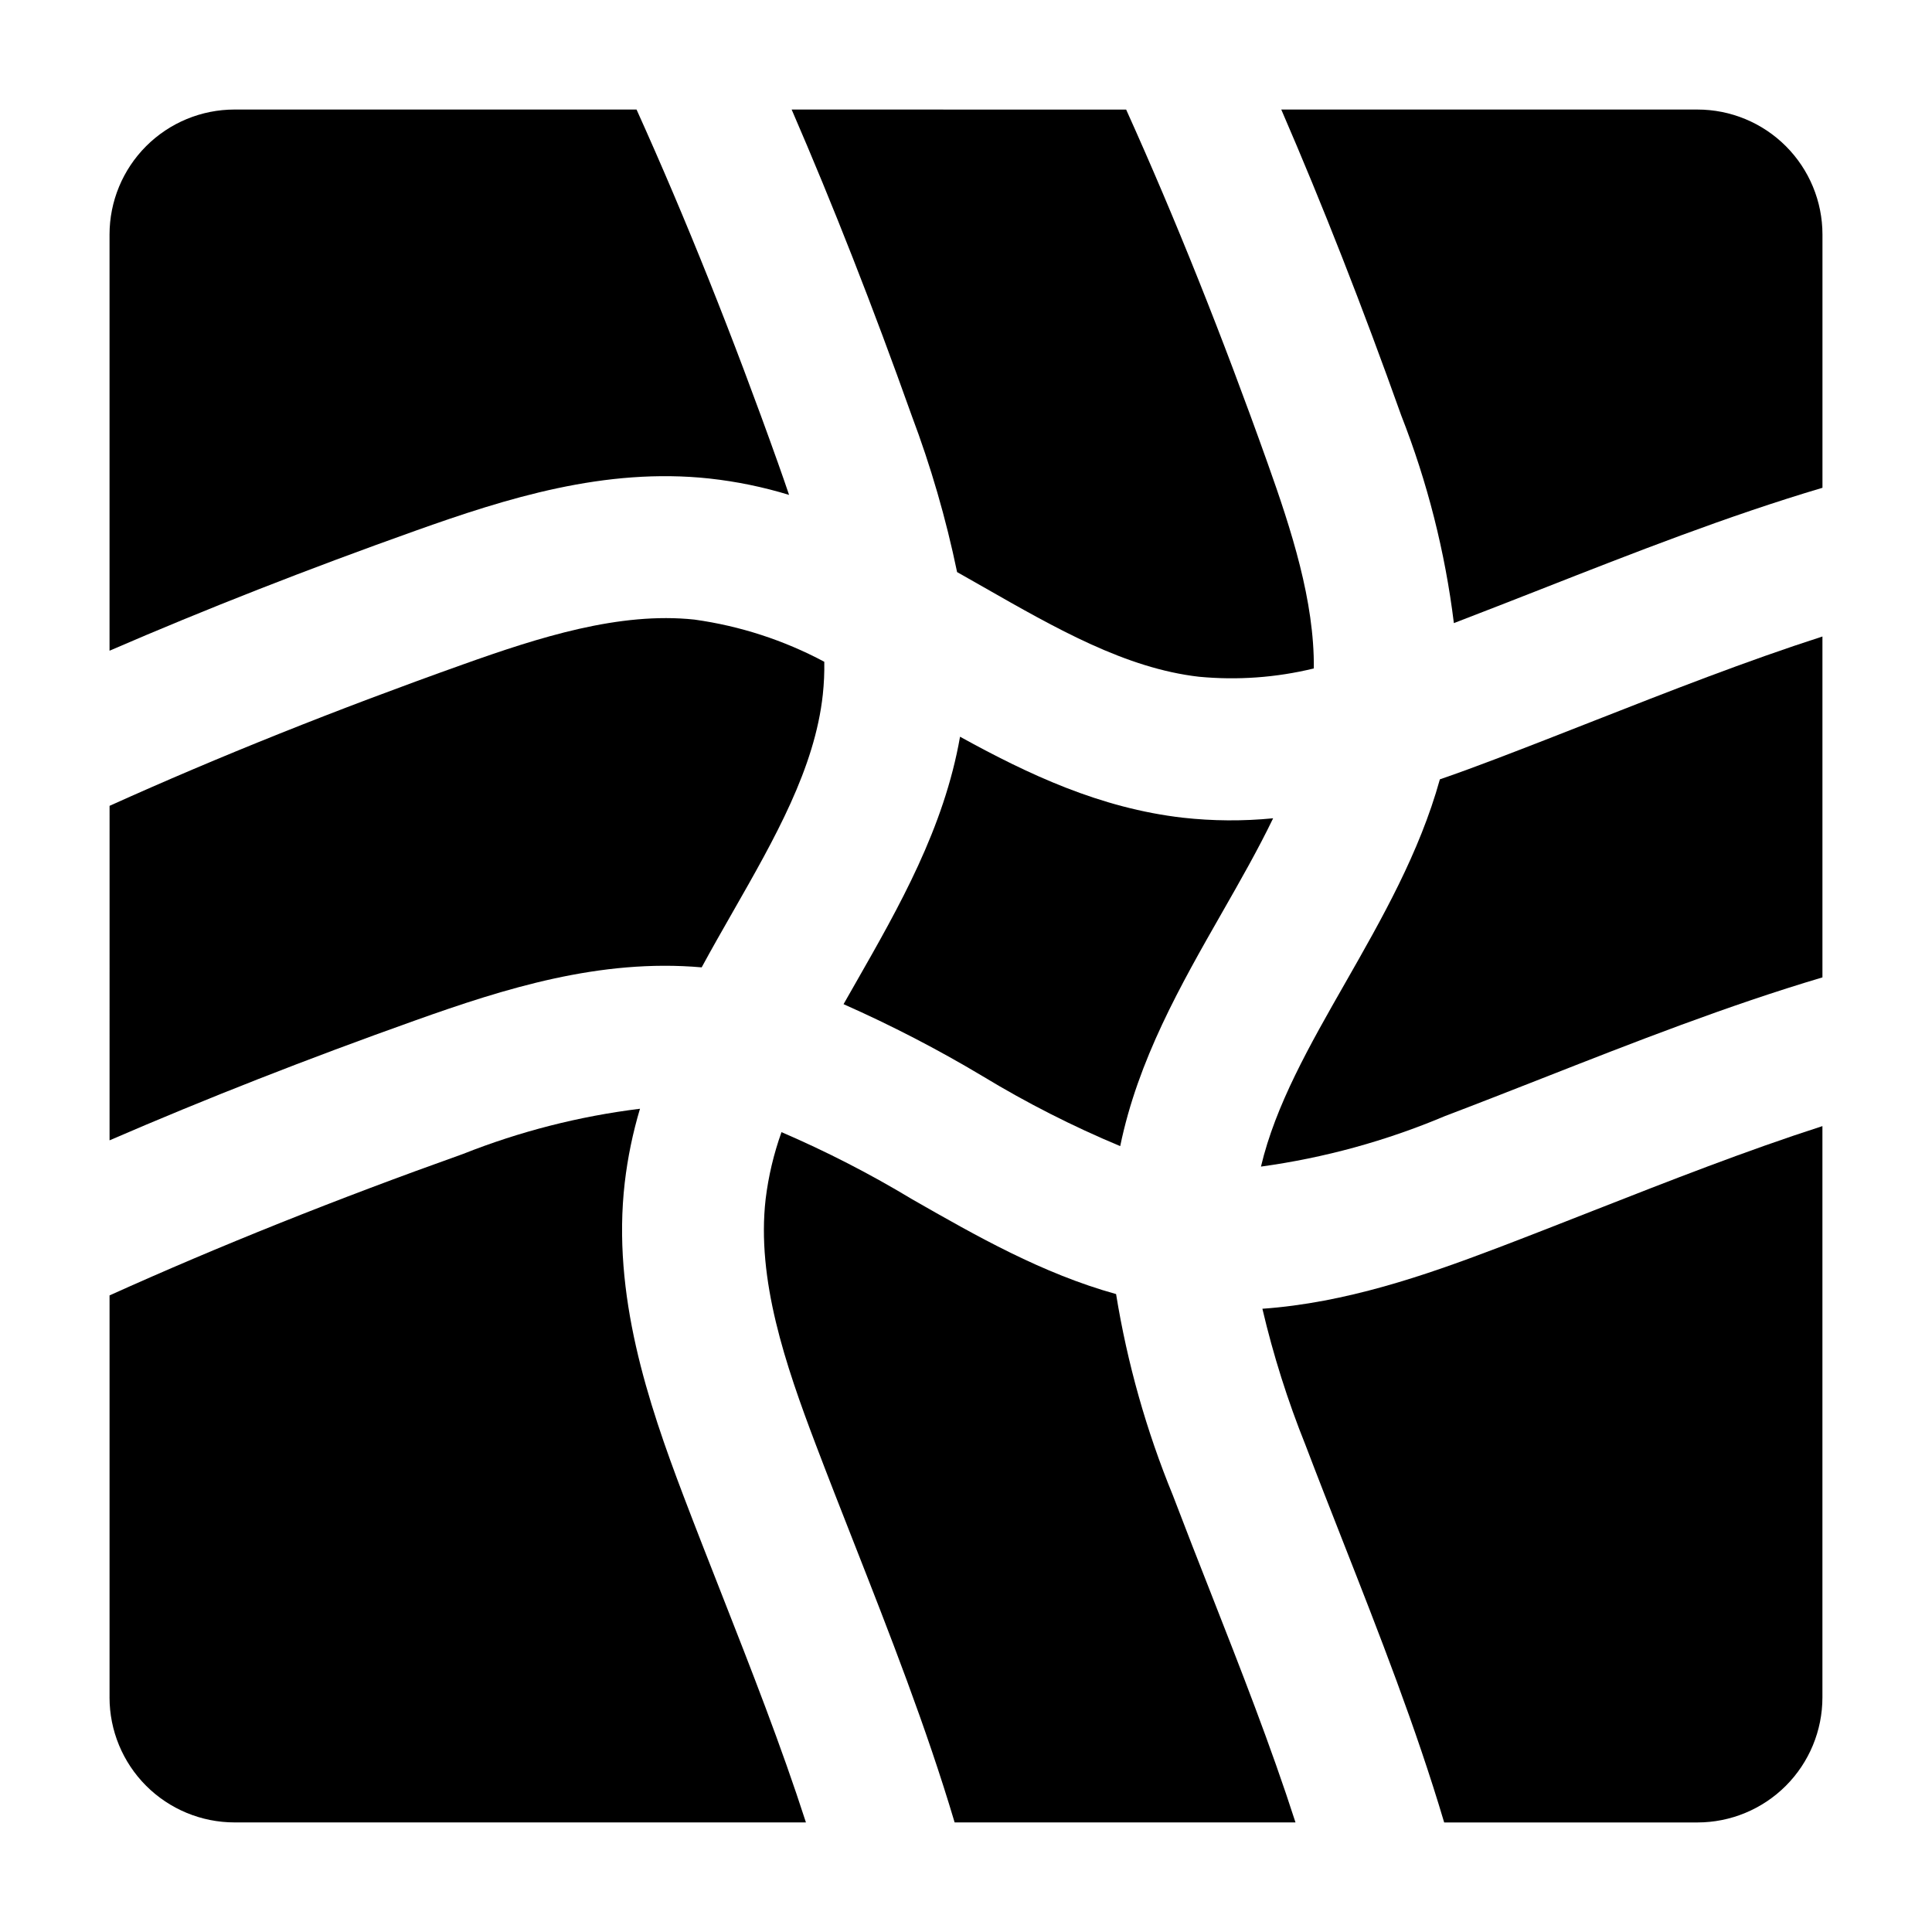
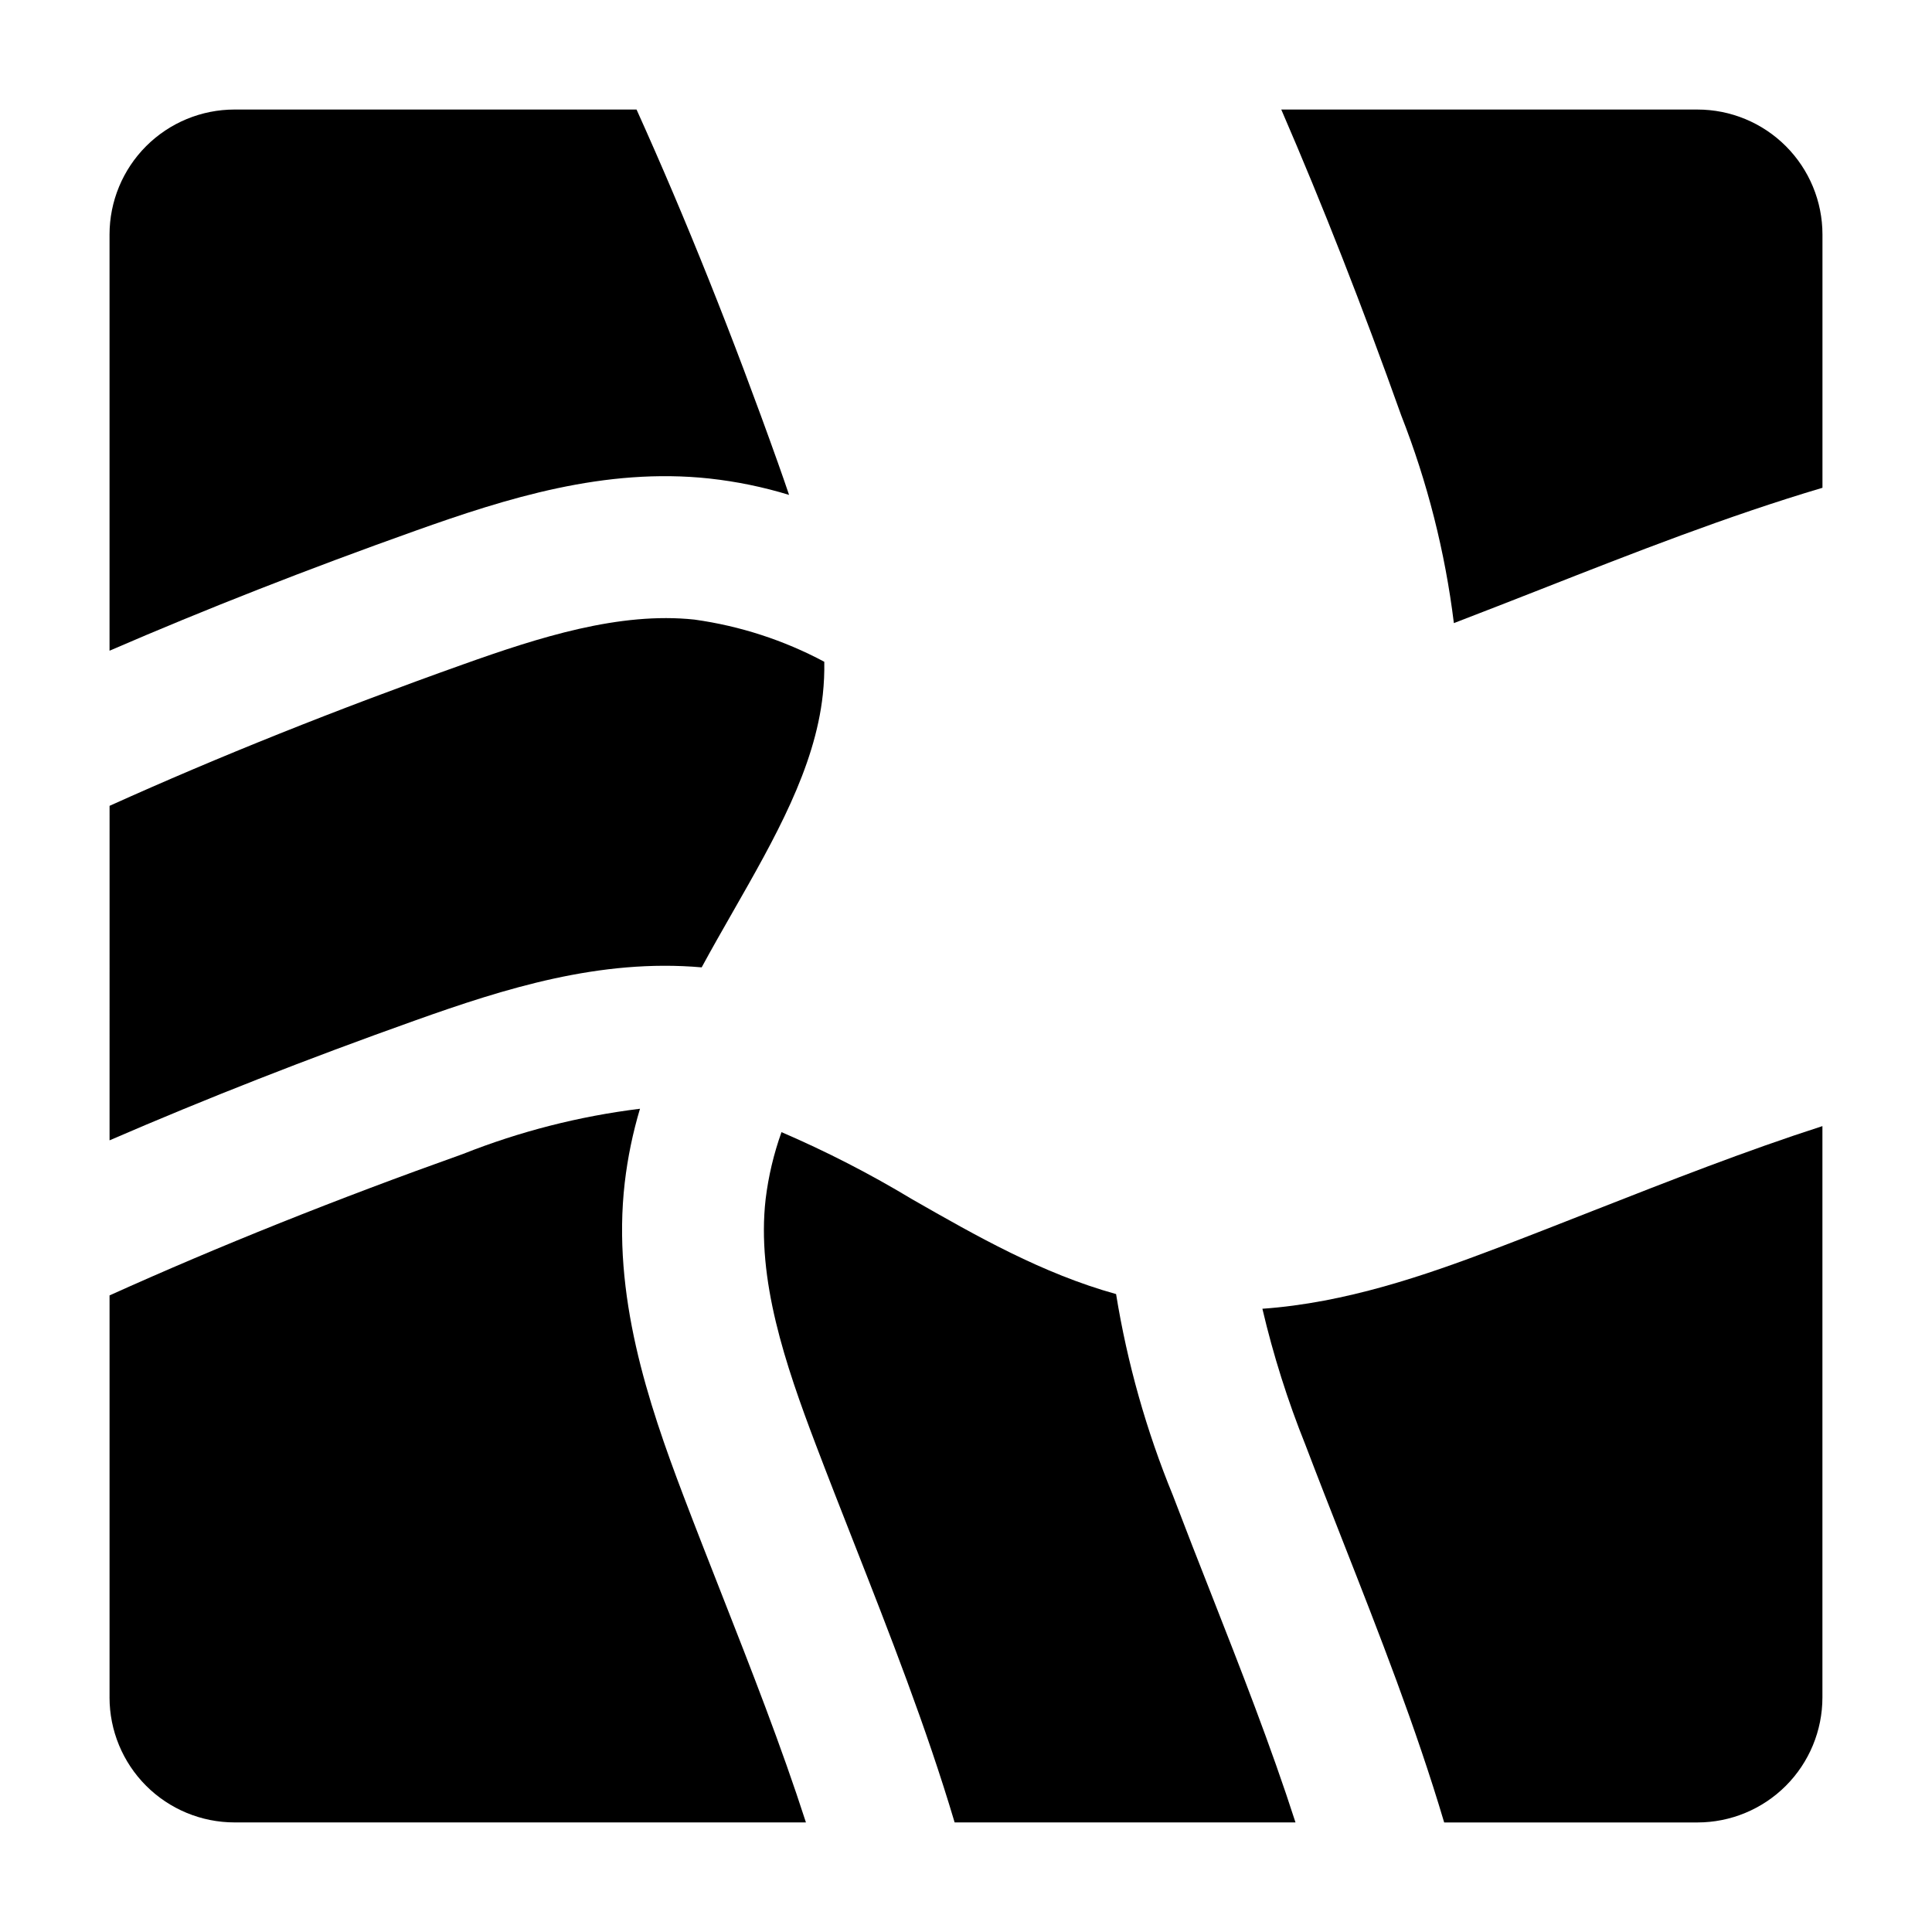
<svg xmlns="http://www.w3.org/2000/svg" fill="#000000" width="800px" height="800px" version="1.1" viewBox="144 144 512 512">
  <g>
    <path d="m325.07 540.27c-9.297-24.492-18.938-53.102-15.508-82.84 0.777-6.637 2.129-13.195 4.039-19.598-16.09 1.98-31.867 6.012-46.934 11.992-33.535 11.945-64.633 24.391-93.637 37.473v106.53l-0.004 0.004c0 8.785 3.492 17.211 9.703 23.426 6.215 6.211 14.641 9.703 23.43 9.703h151.42c-6.578-20.375-14.539-40.648-22.398-60.66-3.348-8.531-6.816-17.355-10.113-26.031z" />
    <path d="m332.05 270.82c7.141 0.781 14.195 2.231 21.062 4.332-0.957-2.848-1.953-5.676-2.949-8.488-11.945-33.535-24.379-64.633-37.473-93.637h-106.53c-8.789 0-17.215 3.492-23.43 9.703-6.211 6.215-9.703 14.641-9.703 23.426v110.29c25.461-11.016 52.398-21.578 81.023-31.777 24.262-8.645 50.266-16.84 78-13.852z" />
    <path d="m329.95 400.36c2.668-4.926 5.441-9.773 8.188-14.586 11.223-19.645 21.812-38.207 23.918-57.734 0.309-2.879 0.438-5.773 0.387-8.664-10.719-5.723-22.363-9.504-34.398-11.176-19.852-2.133-41.203 4.699-61.371 11.891-33.535 11.945-64.633 24.379-93.637 37.465l-0.004 88.645c25.461-11.023 52.398-21.59 81.023-31.785 23.648-8.434 48.949-16.422 75.895-14.055z" />
    <path d="m454.82 540.27c-7.035-17.145-12.086-35.035-15.047-53.328-19.566-5.434-37.004-15.387-53.996-25.094-11.137-6.723-22.723-12.676-34.672-17.82-2.051 5.727-3.461 11.668-4.199 17.707-2.453 21.344 5.234 43.902 13.316 65.18 3.223 8.488 6.644 17.207 9.961 25.648 9.578 24.406 19.297 49.156 26.805 74.398h90.332c-6.57-20.375-14.531-40.648-22.387-60.668-3.356-8.523-6.812-17.348-10.113-26.023z" />
-     <path d="m398.42 339.24c-4.246 24.219-16.109 45.008-27.629 65.188-1.09 1.906-2.172 3.797-3.242 5.688 12.668 5.609 24.984 11.984 36.879 19.098 11.668 7.074 23.848 13.266 36.438 18.523 4.699-22.859 16.023-42.688 27.02-61.945 4.832-8.457 9.539-16.719 13.504-24.934l0.004-0.004c-7.969 0.785-16 0.73-23.957-0.156-21.891-2.519-40.922-11.488-59.016-21.457z" />
-     <path d="m397.64 295.61c2.273 1.277 4.531 2.566 6.785 3.852 19.5 11.137 37.922 21.656 57.312 23.883 10.199 0.969 20.488 0.227 30.441-2.199 0.168-17.848-5.91-36.625-12.273-54.473-11.945-33.535-24.379-64.633-37.465-93.637l-88.645-0.004c11.023 25.461 21.59 52.398 31.785 81.023v0.004c5.098 13.512 9.129 27.406 12.059 41.551z" />
    <path d="m593.84 173.03h-110.29c11.016 25.461 21.578 52.398 31.777 81.023v0.004c6.949 17.699 11.641 36.203 13.965 55.074 7.734-2.961 15.621-6.062 23.281-9.059 24.41-9.586 49.156-19.305 74.398-26.805v-67.109c0-8.785-3.492-17.211-9.703-23.426-6.215-6.211-14.641-9.703-23.426-9.703z" />
-     <path d="m540.27 345.18c-4.746 1.805-9.641 3.617-14.68 5.348h-0.008c-5.422 19.512-15.367 36.926-25.047 53.902-9.484 16.609-18.516 32.426-22.367 48.73h-0.004c16.766-2.301 33.156-6.801 48.75-13.383 8.488-3.223 17.207-6.644 25.641-9.953 24.406-9.586 49.164-19.305 74.41-26.805v-90.34c-20.375 6.57-40.648 14.531-60.66 22.387-8.535 3.356-17.359 6.816-26.035 10.113z" />
    <path d="m540.27 474.93c-18.617 7.066-39.645 14.344-61.719 15.902h-0.004c2.883 12.301 6.699 24.367 11.41 36.09 3.223 8.488 6.656 17.207 9.961 25.641 9.586 24.41 19.305 49.156 26.805 74.41h67.105l0.004-0.004c8.785 0 17.211-3.492 23.426-9.703 6.211-6.215 9.703-14.641 9.703-23.426v-151.41c-20.375 6.57-40.648 14.531-60.668 22.387-8.523 3.348-17.348 6.816-26.023 10.117z" />
  </g>
</svg>